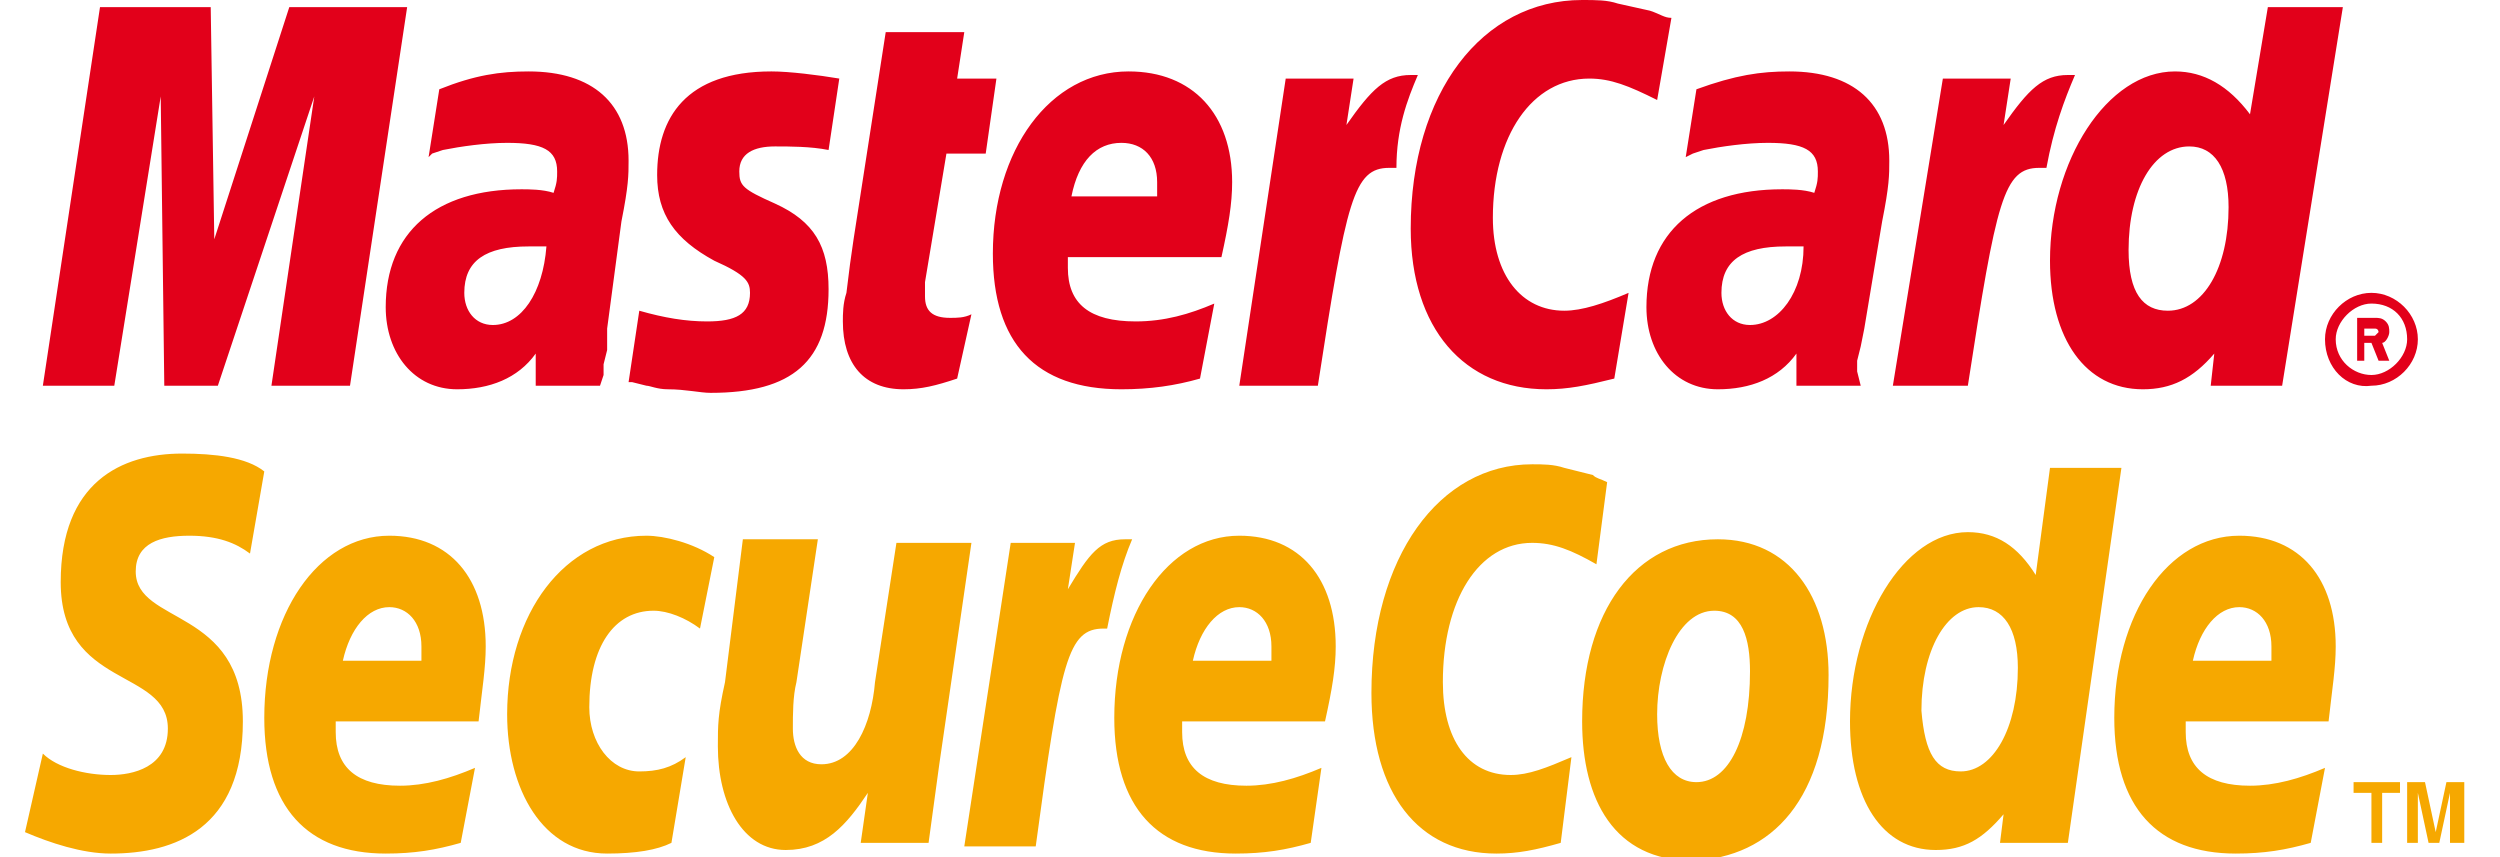
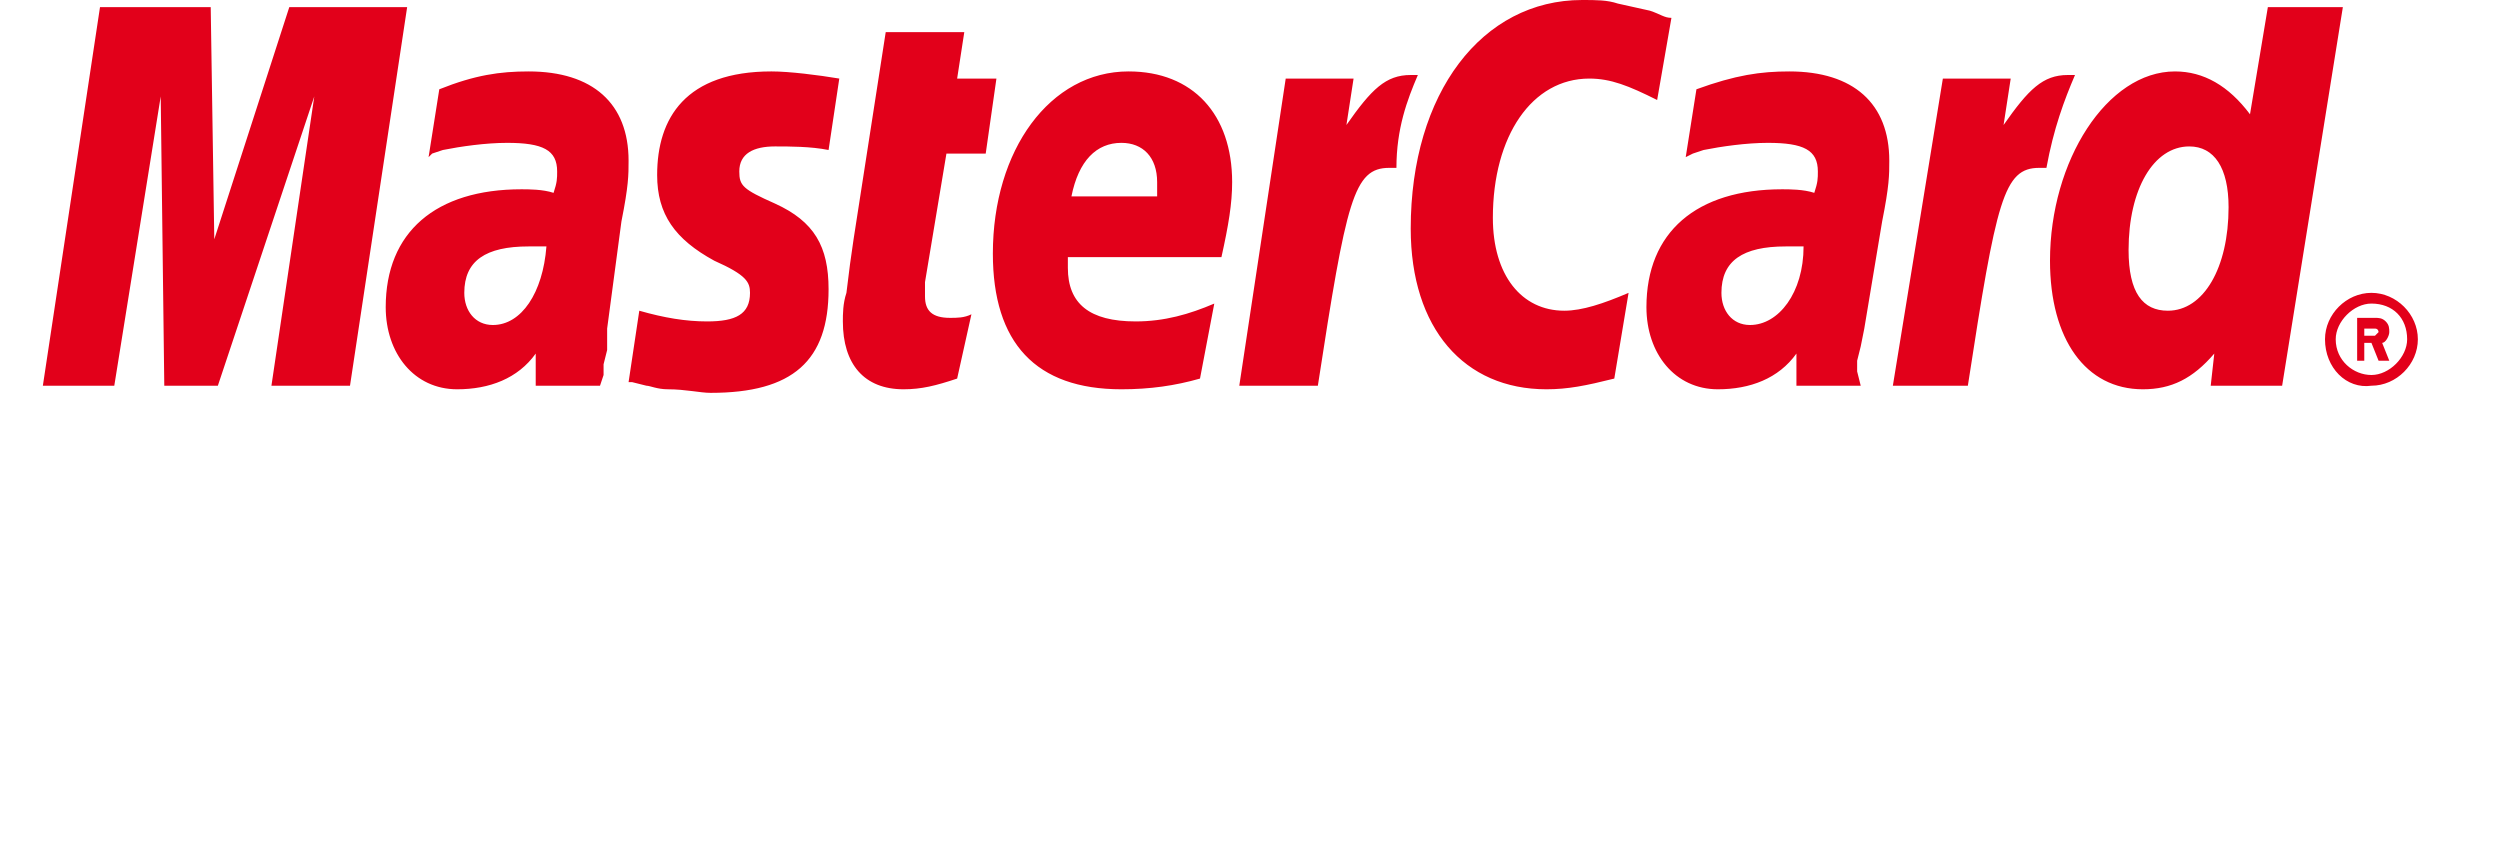
<svg xmlns="http://www.w3.org/2000/svg" width="70" height="24" viewBox="0 0 70 24">
  <g fill="#F6A800">
-     <path d="M7 15.5c-.4-.3-.9-.5-1.7-.5-.8 0-1.5.2-1.5 1 0 1.5 3 1 3 4.2 0 3-1.9 3.7-3.7 3.7-.8 0-1.7-.3-2.4-.6l.5-2.2c.4.4 1.2.6 1.9.6.6 0 1.6-.2 1.6-1.3 0-1.7-3-1.1-3-4.1 0-2.8 1.7-3.6 3.4-3.6.9 0 1.8.1 2.3.5L7 15.5zM12.9 23.6c-.7.2-1.3.3-2.1.3-2.2 0-3.4-1.3-3.4-3.8 0-2.9 1.5-5.1 3.5-5.1 1.7 0 2.7 1.2 2.7 3.1 0 .6-.1 1.2-.2 2.1h-4v.3c0 1 .6 1.5 1.8 1.5.7 0 1.4-.2 2.1-.5l-.4 2.1zm-1.1-5.1v-.4c0-.7-.4-1.1-.9-1.1-.6 0-1.1.6-1.3 1.5h2.2zM18.8 23.6c-.4.2-1 .3-1.8.3-1.8 0-2.8-1.8-2.8-3.9 0-2.8 1.6-5 3.9-5 .5 0 1.3.2 1.9.6l-.4 2c-.4-.3-.9-.5-1.3-.5-1.1 0-1.8 1-1.8 2.7 0 1 .6 1.8 1.4 1.8.5 0 .9-.1 1.3-.4l-.4 2.4zM26.3 21.4c-.1.7-.2 1.5-.3 2.2h-1.9l.2-1.4c-.6.9-1.2 1.6-2.3 1.6-1.2 0-1.9-1.3-1.9-2.9 0-.6 0-.9.2-1.8l.5-4h2.1l-.6 4c-.1.4-.1.9-.1 1.3 0 .5.2 1 .8 1 .9 0 1.4-1.1 1.5-2.3l.6-3.9h2.1l-.9 6.2zM31.7 15.1h-.2c-.7 0-1 .4-1.6 1.4l.2-1.3h-1.8L27 23.7h2c.7-5.2.9-6.1 1.9-6.1h.1c.2-1 .4-1.8.7-2.5zM36.7 23.6c-.7.2-1.3.3-2.1.3-2.2 0-3.4-1.3-3.4-3.8 0-2.9 1.5-5.1 3.5-5.1 1.7 0 2.7 1.2 2.7 3.1 0 .6-.1 1.2-.3 2.1h-4v.3c0 1 .6 1.5 1.8 1.5.7 0 1.4-.2 2.1-.5l-.3 2.1zm-1.1-5.1v-.4c0-.7-.4-1.1-.9-1.1-.6 0-1.1.6-1.3 1.5h2.2zM45 13.5l-.3 2.3c-.7-.4-1.2-.6-1.8-.6-1.5 0-2.5 1.6-2.5 3.9 0 1.6.7 2.6 1.9 2.6.5 0 1-.2 1.7-.5l-.3 2.4c-.7.2-1.2.3-1.8.3-2.2 0-3.5-1.7-3.5-4.5 0-3.8 1.9-6.4 4.5-6.4.3 0 .6 0 .9.1l.8.2c.1.1.2.1.4.2z" />
-     <path d="M49 18.8c0 1.9-.6 3.1-1.5 3.1-.7 0-1.1-.7-1.1-1.9 0-1.4.6-2.9 1.6-2.9.8 0 1 .8 1 1.7zm2.2.1c0-2.2-1.1-3.8-3.1-3.8-2.3 0-3.8 2-3.8 5.1 0 2.2.9 3.9 3.1 3.9 2.2-.1 3.8-1.7 3.8-5.2zM57.9 23.6H56l.1-.8c-.6.7-1.1 1-1.9 1-1.5 0-2.4-1.4-2.4-3.6 0-2.8 1.5-5.3 3.3-5.3.8 0 1.4.4 1.9 1.2l.4-3h2l-1.5 10.5zm-3-2c.9 0 1.6-1.2 1.6-2.9 0-1.1-.4-1.7-1.1-1.7-.9 0-1.6 1.2-1.6 2.9.1 1.2.4 1.7 1.1 1.7zM64.7 23.6c-.7.2-1.3.3-2.1.3-2.2 0-3.4-1.3-3.4-3.8 0-2.9 1.5-5.1 3.5-5.1 1.7 0 2.7 1.2 2.7 3.1 0 .6-.1 1.2-.2 2.1h-4v.3c0 1 .6 1.5 1.8 1.5.7 0 1.4-.2 2.1-.5l-.4 2.1zm-1.1-5.1v-.4c0-.7-.4-1.1-.9-1.1-.6 0-1.1.6-1.3 1.5h2.2zM66.7 23.6h-.3v-1.4h-.5v-.3h1.3v.3h-.5v1.4zm2.2 0h-.3v-1.4l-.3 1.4H68l-.3-1.4v1.4h-.3v-1.7h.5l.3 1.4.3-1.4h.5v1.7z" />
-   </g>
+     </g>
  <g fill="#E2001A">
    <path d="M9.8 10.8H7.6l1.2-8.1-2.7 8.1H4.6l-.1-8.1-1.3 8.1h-2L2.8.2h3.1L6 6.7 8.1.2h3.3zM15.3 6.9h-.5c-1.2 0-1.8.4-1.8 1.3 0 .5.3.9.8.9.8 0 1.4-.9 1.5-2.2zm1.5 3.9H15v-.9c-.5.7-1.3 1-2.2 1-1.2 0-2-1-2-2.3 0-2.1 1.4-3.3 3.8-3.3.2 0 .6 0 .9.1.1-.3.1-.4.1-.6 0-.6-.4-.8-1.4-.8-.6 0-1.3.1-1.8.2l-.3.1-.1.1.3-1.9c1-.4 1.7-.5 2.5-.5 1.8 0 2.8.9 2.8 2.5 0 .4 0 .7-.2 1.7l-.4 3v.6l-.1.4v.3l-.1.3zM18.4 4.9c0 1.1.5 1.8 1.6 2.4.9.4 1 .6 1 .9 0 .6-.4.8-1.2.8-.6 0-1.2-.1-1.9-.3l-.3 2h.1l.4.1c.1 0 .3.1.6.1.5 0 .9.1 1.2.1 2.3 0 3.3-.9 3.3-2.9 0-1.2-.4-1.9-1.5-2.4-.9-.4-1-.5-1-.9 0-.5.4-.7 1-.7.4 0 1 0 1.5.1l.3-2c-.6-.1-1.4-.2-1.9-.2-2.4 0-3.2 1.3-3.2 2.9zM26.8 10.6c-.6.2-1 .3-1.5.3-1.1 0-1.7-.7-1.7-1.9 0-.2 0-.5.1-.8l.1-.8.1-.7.9-5.8H27l-.2 1.3h1.1l-.3 2.1h-1.1l-.6 3.6v.4c0 .4.2.6.7.6.2 0 .4 0 .6-.1l-.4 1.8zM33.6 10.6c-.7.2-1.4.3-2.2.3-2.4 0-3.6-1.3-3.6-3.8 0-2.9 1.6-5.1 3.8-5.1 1.8 0 2.9 1.2 2.9 3.1 0 .6-.1 1.2-.3 2.1h-4.3v.3c0 1 .6 1.5 1.9 1.5.8 0 1.5-.2 2.2-.5l-.4 2.1zm-1.2-5.1v-.4c0-.7-.4-1.1-1-1.1-.7 0-1.2.5-1.4 1.5h2.4zM39.7 2.1h-.2c-.7 0-1.1.4-1.8 1.4l.2-1.3H36l-1.3 8.6h2.2c.8-5.2 1-6.1 2-6.1h.2c0-1.1.3-1.9.6-2.6zM46.8.5l-.4 2.3c-.8-.4-1.3-.6-1.9-.6-1.6 0-2.7 1.6-2.7 3.9 0 1.6.8 2.6 2 2.6.5 0 1.1-.2 1.8-.5l-.4 2.4c-.8.2-1.3.3-1.9.3-2.3 0-3.8-1.7-3.8-4.5 0-3.8 2-6.4 4.8-6.4.4 0 .7 0 1 .1l.9.2c.3.1.4.2.6.2zM50.5 6.9H50c-1.2 0-1.8.4-1.8 1.3 0 .5.3.9.8.9.8 0 1.5-.9 1.5-2.2zm1.6 3.9h-1.8v-.9c-.5.7-1.3 1-2.2 1-1.2 0-2-1-2-2.3 0-2.1 1.4-3.3 3.8-3.3.2 0 .6 0 .9.1.1-.3.1-.4.1-.6 0-.6-.4-.8-1.4-.8-.6 0-1.3.1-1.8.2l-.3.1-.2.1.3-1.9c1.1-.4 1.8-.5 2.6-.5 1.8 0 2.8.9 2.8 2.5 0 .4 0 .7-.2 1.7l-.5 3-.1.5-.1.4v.3l.1.4zM58.1 2.1h-.2c-.7 0-1.1.4-1.8 1.4l.2-1.3h-1.9L53 10.8h2.1c.8-5.2 1-6.1 2-6.1h.2c.2-1.1.5-1.9.8-2.6zM63.9 10.8h-2l.1-.9c-.6.7-1.2 1-2 1-1.6 0-2.6-1.4-2.6-3.6C57.4 4.5 59 2 60.9 2c.8 0 1.5.4 2.1 1.2l.5-3h2.1l-1.7 10.6zm-3.2-2.1c1 0 1.7-1.2 1.7-2.9 0-1.1-.4-1.7-1.1-1.7-1 0-1.7 1.2-1.7 2.9 0 1.2.4 1.7 1.1 1.7zM65.1 9.5c0-.7.6-1.3 1.3-1.3.7 0 1.3.6 1.3 1.3 0 .7-.6 1.3-1.3 1.3-.7.1-1.3-.5-1.3-1.3zm1.3 1c.5 0 1-.5 1-1 0-.6-.4-1-1-1-.5 0-1 .5-1 1 0 .6.5 1 1 1zm-.2-.4H66V8.9h.5c.1 0 .2 0 .3.1.1.1.1.2.1.3 0 .1-.1.3-.2.3l.2.5h-.3l-.2-.5h-.2v.5zm0-.7H66.5l.1-.1s0-.1-.1-.1H66.2v.2z" />
  </g>
</svg>